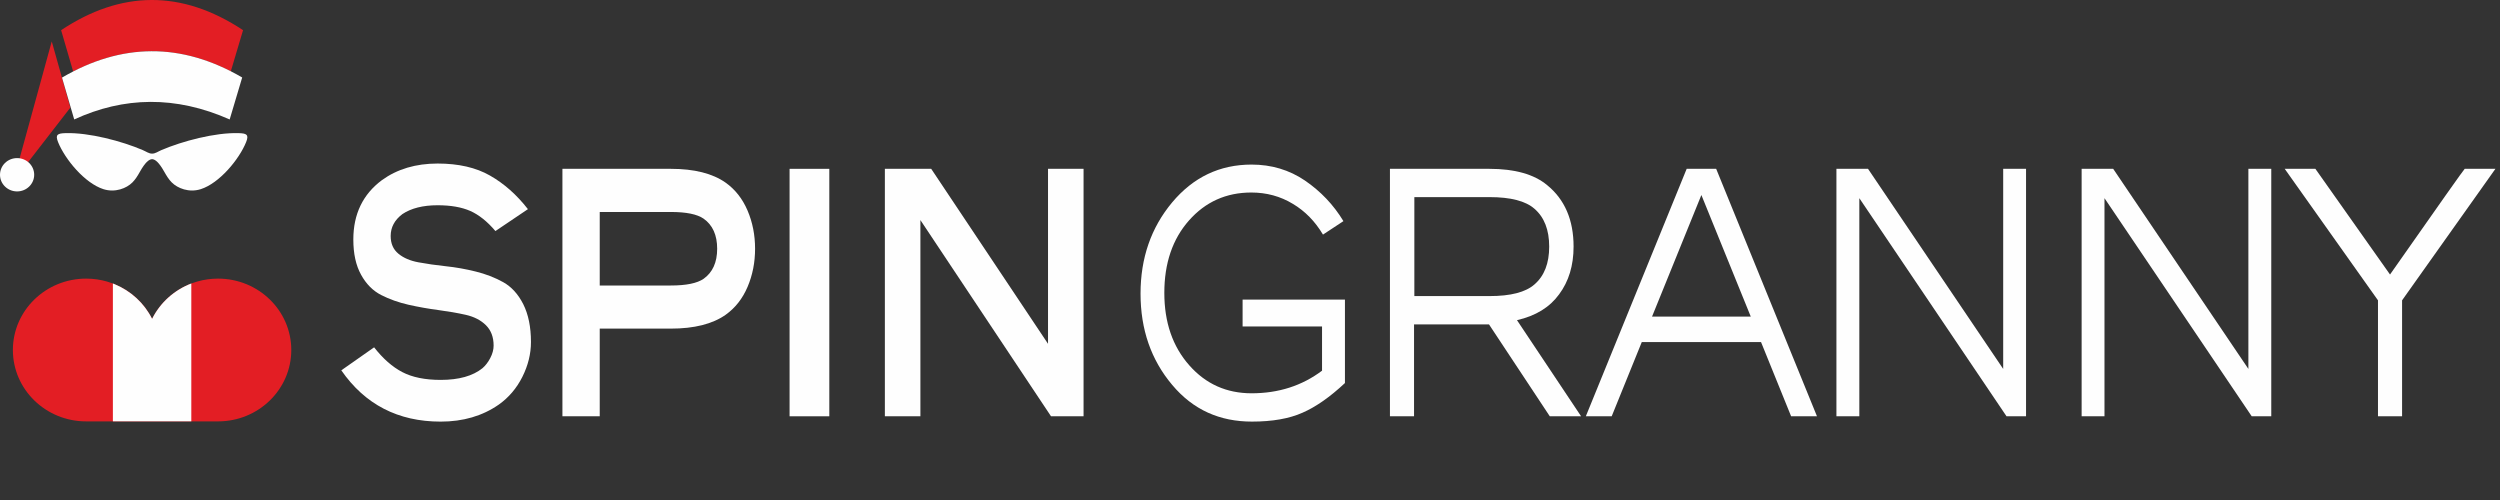
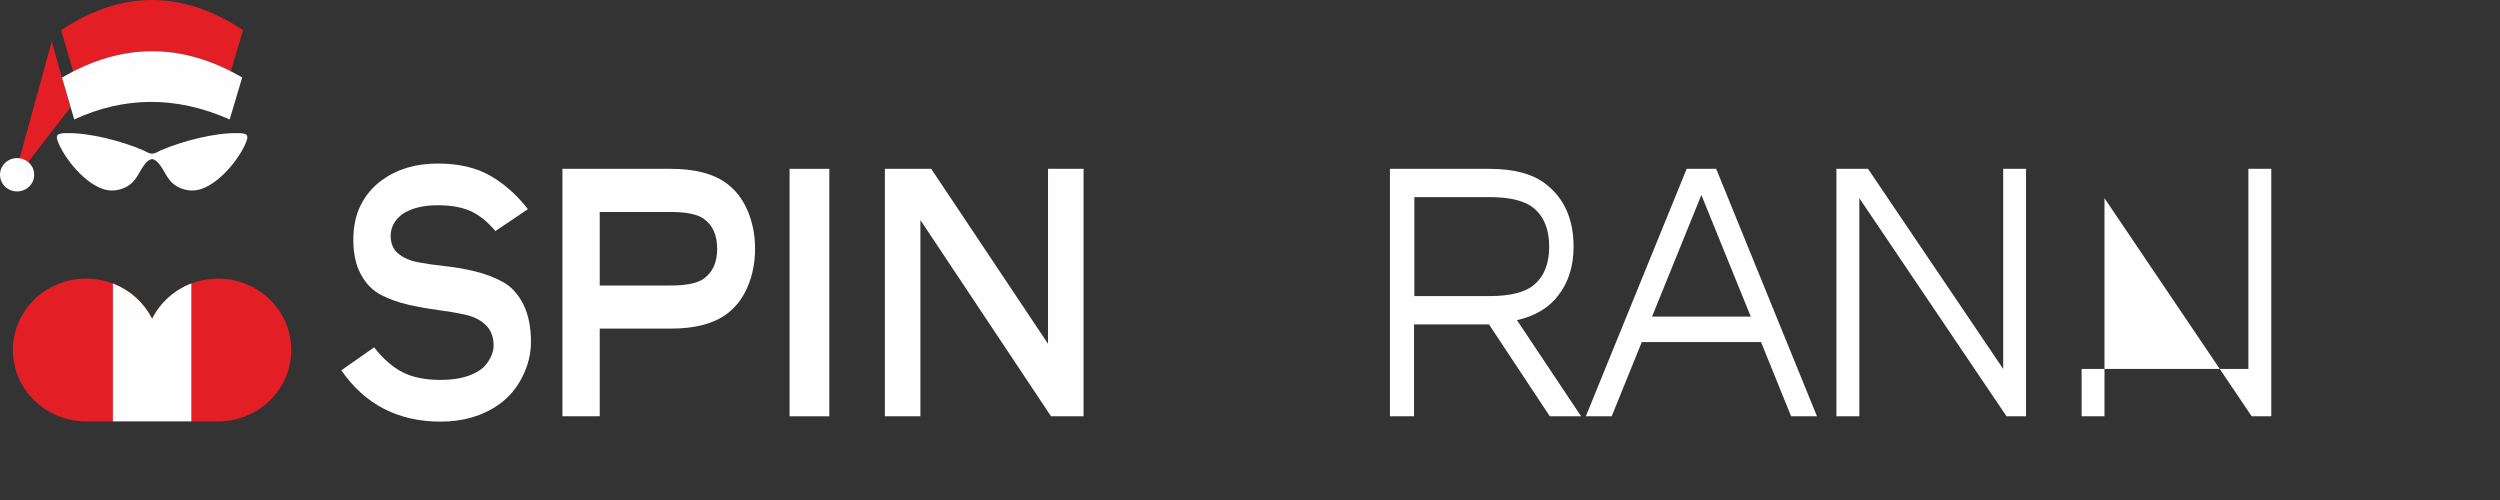
<svg xmlns="http://www.w3.org/2000/svg" width="130" height="26" viewBox="0 0 130 26" fill="none">
  <rect x="0" y="0" width="130" height="26" fill="#333333" stroke="none" />
  <path d="M25.089 19.146C24.587 19.551 23.863 19.755 22.913 19.755C22.099 19.755 21.435 19.618 20.92 19.349C20.401 19.079 19.914 18.65 19.454 18.061L17.748 19.257C18.979 21.035 20.702 21.924 22.913 21.924C24.082 21.924 25.089 21.629 25.934 21.041C26.454 20.672 26.866 20.19 27.163 19.597C27.46 19.004 27.61 18.4 27.61 17.786C27.61 17.002 27.475 16.347 27.21 15.819C26.944 15.293 26.594 14.91 26.162 14.67C25.73 14.431 25.253 14.247 24.737 14.12C24.22 13.991 23.703 13.899 23.188 13.845C22.67 13.789 22.195 13.722 21.763 13.641C21.331 13.562 20.981 13.412 20.715 13.191C20.448 12.972 20.315 12.663 20.315 12.272C20.315 11.819 20.518 11.439 20.926 11.132C21.384 10.827 21.995 10.673 22.758 10.673C23.435 10.673 23.999 10.771 24.448 10.967C24.896 11.164 25.335 11.512 25.762 12.015L27.452 10.876C26.869 10.127 26.211 9.545 25.479 9.129C24.75 8.712 23.841 8.504 22.758 8.504C21.62 8.504 20.655 8.792 19.86 9.367C18.87 10.103 18.373 11.132 18.373 12.455C18.373 13.191 18.506 13.8 18.775 14.285C19.04 14.768 19.389 15.121 19.823 15.342C20.255 15.563 20.73 15.73 21.246 15.848C21.763 15.964 22.28 16.055 22.795 16.123C23.313 16.192 23.788 16.274 24.22 16.371C24.654 16.47 25.003 16.649 25.27 16.913C25.535 17.177 25.668 17.53 25.668 17.971C25.668 18.179 25.611 18.394 25.496 18.615C25.382 18.834 25.245 19.012 25.089 19.146Z" fill="#FEFEFE" />
  <path fill-rule="evenodd" clip-rule="evenodd" d="M31.186 17.088H34.882C36.102 17.088 37.051 16.848 37.73 16.371C38.231 16.015 38.611 15.532 38.873 14.919C39.134 14.307 39.264 13.644 39.264 12.934C39.264 12.223 39.134 11.562 38.873 10.949C38.611 10.336 38.231 9.852 37.73 9.496C37.051 9.019 36.102 8.779 34.882 8.779H29.246V21.647H31.186V17.088ZM31.186 14.846V11.023H34.882C35.684 11.023 36.253 11.139 36.588 11.371C37.056 11.701 37.293 12.223 37.293 12.934C37.293 13.644 37.056 14.164 36.588 14.497C36.253 14.729 35.684 14.846 34.882 14.846H31.186Z" fill="#FEFEFE" />
  <path d="M43.124 21.647V8.779H41.058V21.647H43.124Z" fill="#FEFEFE" />
  <path d="M56.345 8.779H54.497V17.878L48.423 8.779H46.013V21.647H47.861V11.444L54.653 21.647H56.345V8.779Z" fill="#FEFEFE" />
-   <path d="M60.951 20.011C62.048 21.322 63.44 21.923 65.1 21.923C66.164 21.923 67.04 21.769 67.729 21.462C68.428 21.157 69.164 20.642 69.937 19.918V15.581H64.615V16.977H68.746V19.276C67.703 20.06 66.482 20.451 65.083 20.451C63.78 20.451 62.701 19.968 61.845 18.999C60.977 18.02 60.545 16.764 60.545 15.231C60.545 13.687 60.972 12.431 61.828 11.463C62.685 10.495 63.764 10.011 65.069 10.011C65.86 10.011 66.582 10.207 67.228 10.6C67.865 10.979 68.385 11.512 68.795 12.199L69.858 11.499C69.347 10.655 68.678 9.949 67.854 9.386C67.04 8.835 66.117 8.558 65.083 8.558C63.424 8.558 62.048 9.215 60.951 10.526C59.856 11.838 59.308 13.418 59.308 15.269C59.308 17.131 59.856 18.712 60.951 20.011Z" fill="#FEFEFE" />
  <path fill-rule="evenodd" clip-rule="evenodd" d="M80.589 21.647H82.217L78.883 16.648C79.855 16.427 80.584 15.98 81.075 15.304C81.576 14.63 81.826 13.805 81.826 12.824C81.826 11.439 81.368 10.372 80.449 9.625C79.772 9.062 78.769 8.779 77.443 8.779H72.277V21.647H73.53V16.869H77.428L80.589 21.647ZM77.459 10.25C78.555 10.25 79.333 10.453 79.791 10.855C80.303 11.297 80.558 11.954 80.558 12.824C80.558 13.694 80.303 14.349 79.791 14.791C79.333 15.195 78.555 15.396 77.459 15.396H73.546V10.25H77.459Z" fill="#FEFEFE" />
  <path fill-rule="evenodd" clip-rule="evenodd" d="M83.808 21.647L85.373 17.786H91.573L93.138 21.647H94.483L89.241 8.779H87.707L82.463 21.647H83.808ZM88.472 10.14L91.04 16.463H85.906L88.472 10.14Z" fill="#FEFEFE" />
  <path d="M96.685 10.305L104.339 21.647H105.354V8.779H104.166V19.184L97.137 8.779H95.494V21.647H96.685V10.305Z" fill="#FEFEFE" />
-   <path d="M109.433 10.305L117.089 21.647H118.106V8.779H116.916V19.184L109.886 8.779H108.245V21.647H109.433V10.305Z" fill="#FEFEFE" />
-   <path d="M128.165 8.779C128.143 8.779 126.848 10.611 124.281 14.275L120.4 8.779H118.805L123.655 15.617V21.647H124.908V15.617L129.762 8.779H128.165Z" fill="#FEFEFE" />
+   <path d="M109.433 10.305L117.089 21.647H118.106V8.779H116.916V19.184H108.245V21.647H109.433V10.305Z" fill="#FEFEFE" />
  <path d="M11.338 14.488C13.442 14.488 15.147 16.15 15.147 18.2C15.147 20.25 13.442 21.912 11.338 21.912H4.48C2.376 21.912 0.67 20.25 0.67 18.2C0.67 16.15 2.376 14.488 4.48 14.488C5.988 14.488 7.291 15.342 7.909 16.58C8.527 15.342 9.83 14.488 11.338 14.488Z" fill="#E31E24" />
  <path d="M3.659 5.595L0.694 9.422L2.691 2.153L3.659 5.595Z" fill="#E31E24" />
  <path d="M3.178 1.569C6.282 -0.493 9.435 -0.553 12.639 1.569L12.002 3.708C9.236 2.3 6.504 2.334 3.805 3.718L3.178 1.569Z" fill="#E31E24" />
  <path d="M9.948 21.91H5.87V14.741L5.953 14.774C6.808 15.124 7.505 15.769 7.909 16.579C8.326 15.743 9.055 15.082 9.948 14.741V21.91Z" fill="#FEFEFE" />
  <path d="M0.889 8.221C1.38 8.221 1.778 8.609 1.778 9.088C1.778 9.566 1.38 9.954 0.889 9.954C0.398 9.954 4.92299e-06 9.566 0 9.088C0 8.609 0.398 8.221 0.889 8.221Z" fill="#FEFEFE" />
  <path d="M12.413 6.923C12.823 6.935 12.955 6.999 12.799 7.388C12.439 8.283 11.409 9.529 10.438 9.837C9.829 10.03 9.234 9.792 8.931 9.486C8.776 9.331 8.665 9.149 8.533 8.916C8.276 8.461 8.078 8.284 7.909 8.276C7.739 8.284 7.542 8.461 7.284 8.916C7.153 9.149 7.041 9.331 6.886 9.486C6.583 9.792 5.988 10.03 5.38 9.837C4.409 9.529 3.379 8.283 3.019 7.388C2.863 6.999 2.994 6.935 3.405 6.923C4.635 6.886 6.335 7.34 7.418 7.802C7.608 7.883 7.742 7.99 7.909 7.989C8.075 7.99 8.21 7.883 8.399 7.802C9.483 7.34 11.182 6.886 12.413 6.923Z" fill="#FEFEFE" />
  <path d="M3.224 4.035C6.304 2.232 9.427 2.184 12.594 4.029L11.943 6.212C9.132 4.967 6.443 5.022 3.859 6.211L3.224 4.035Z" fill="#FEFEFE" />
</svg>